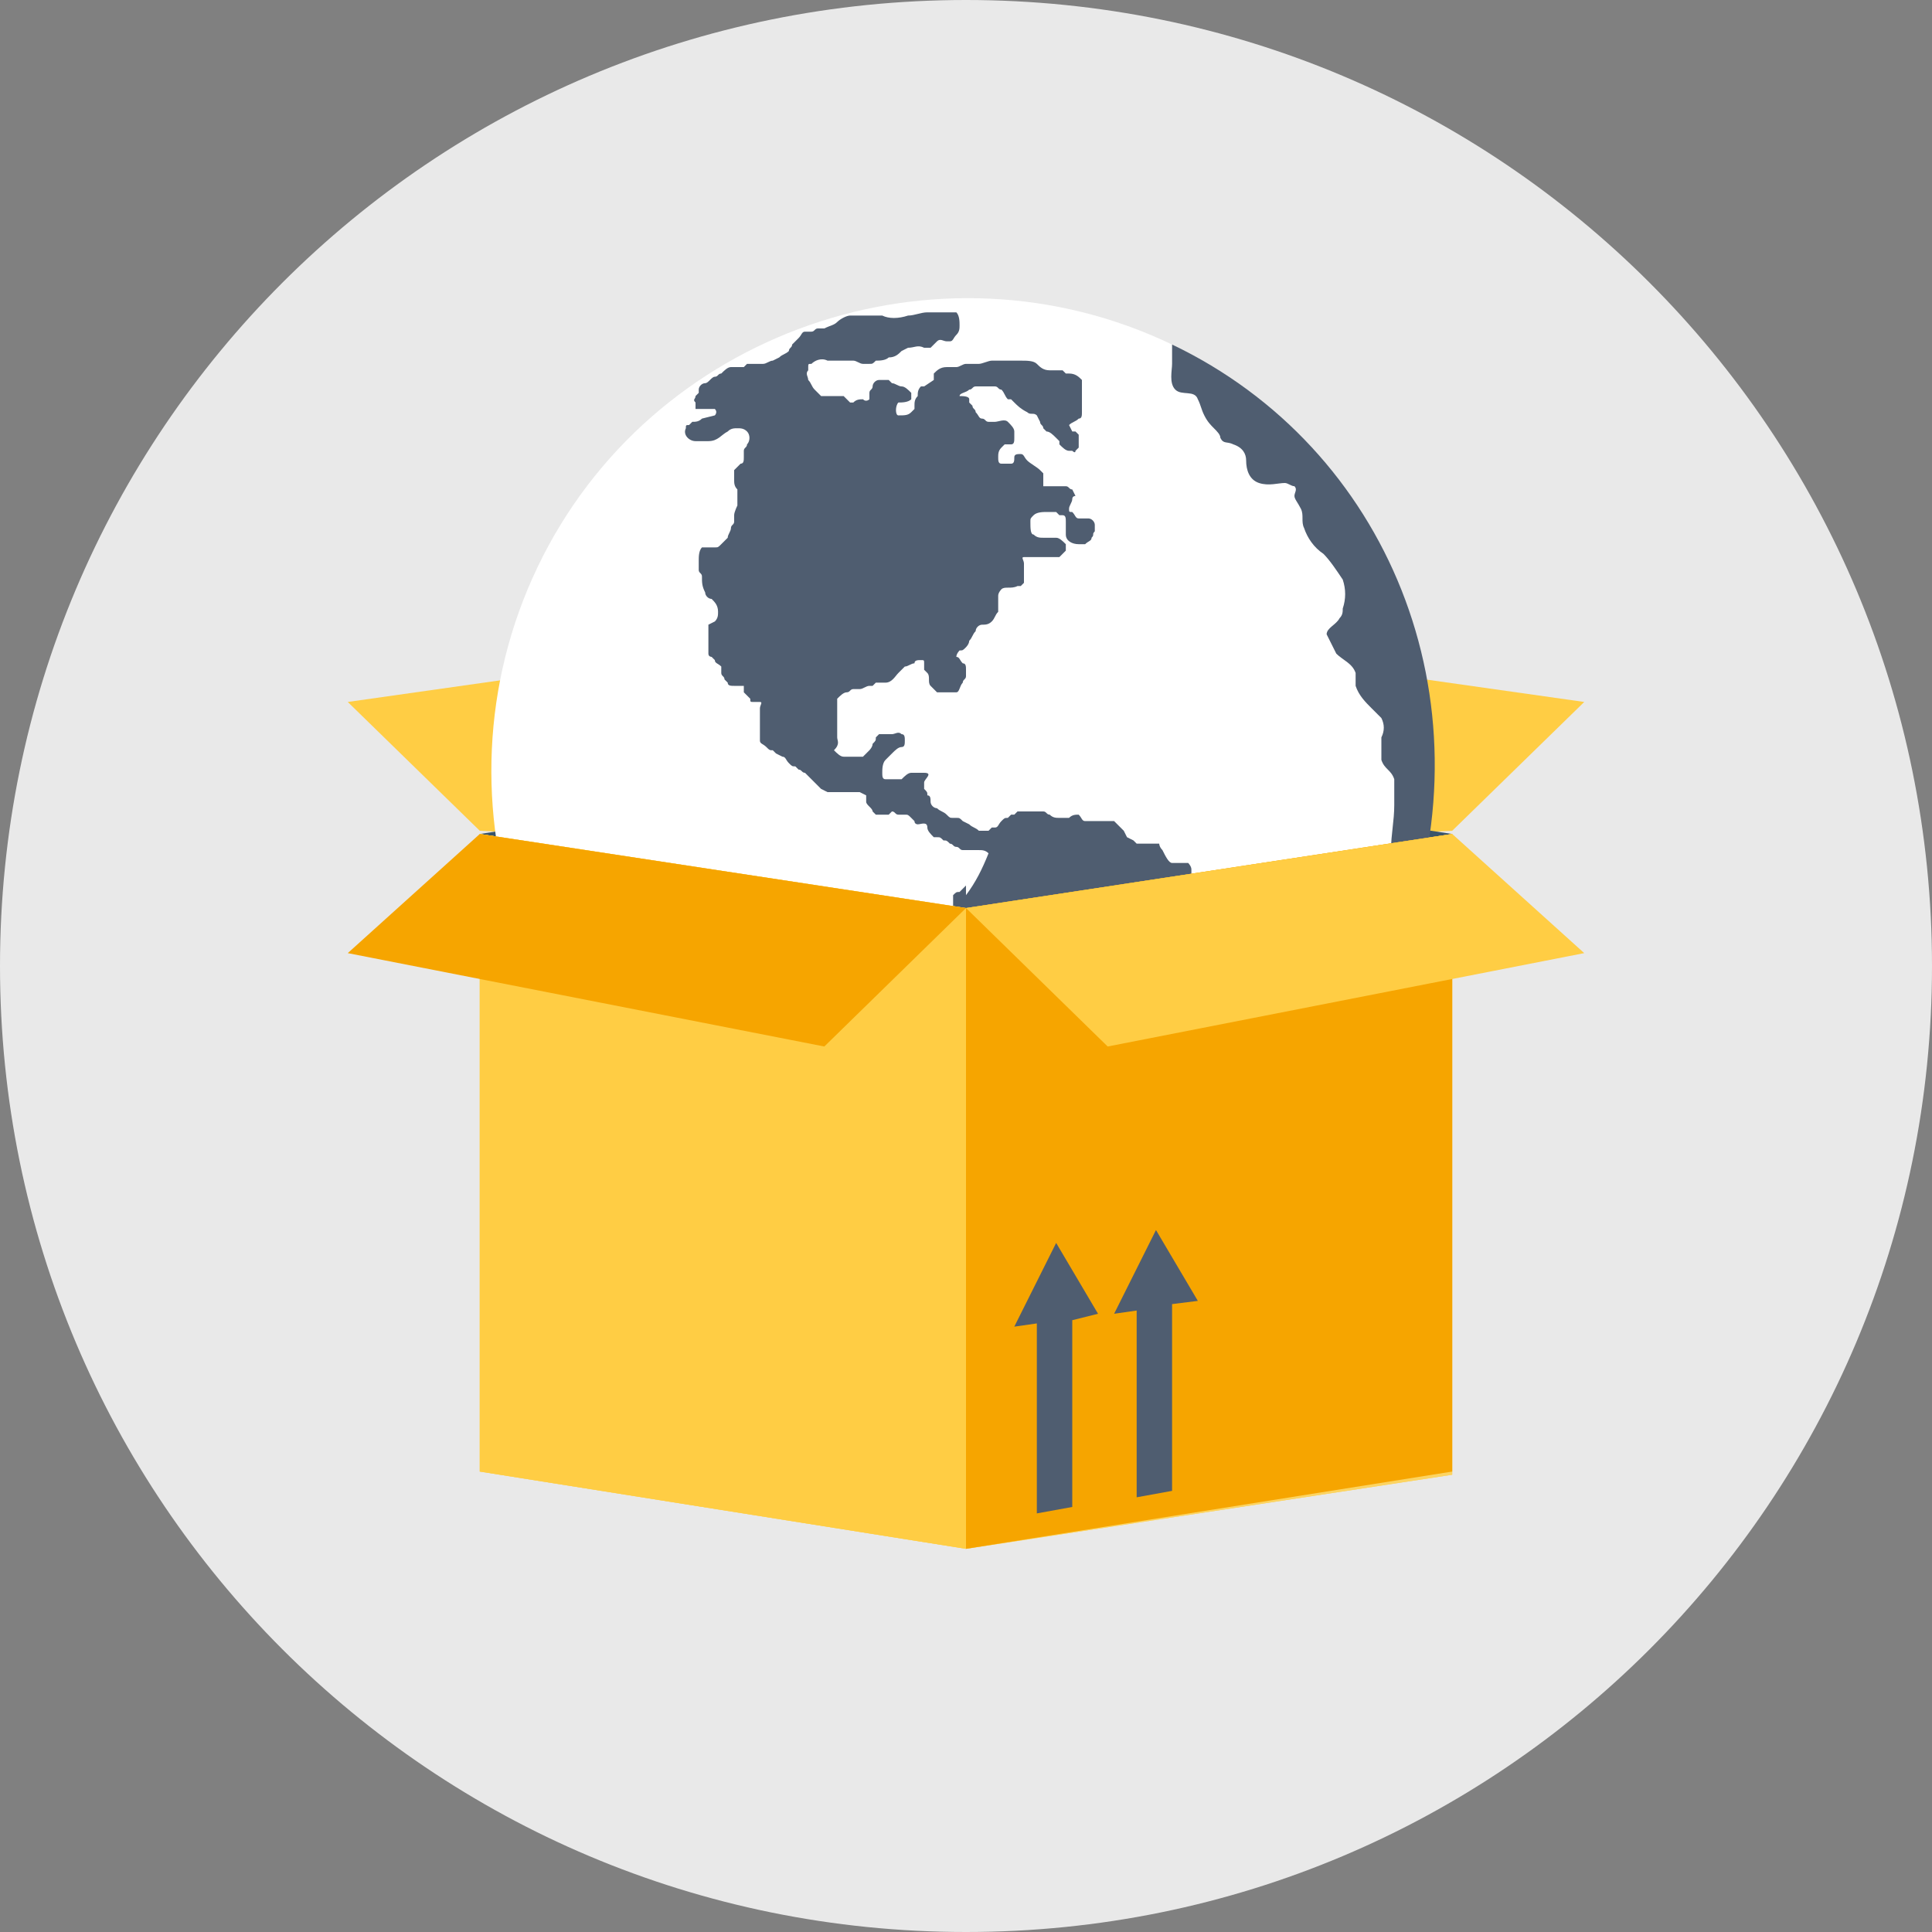
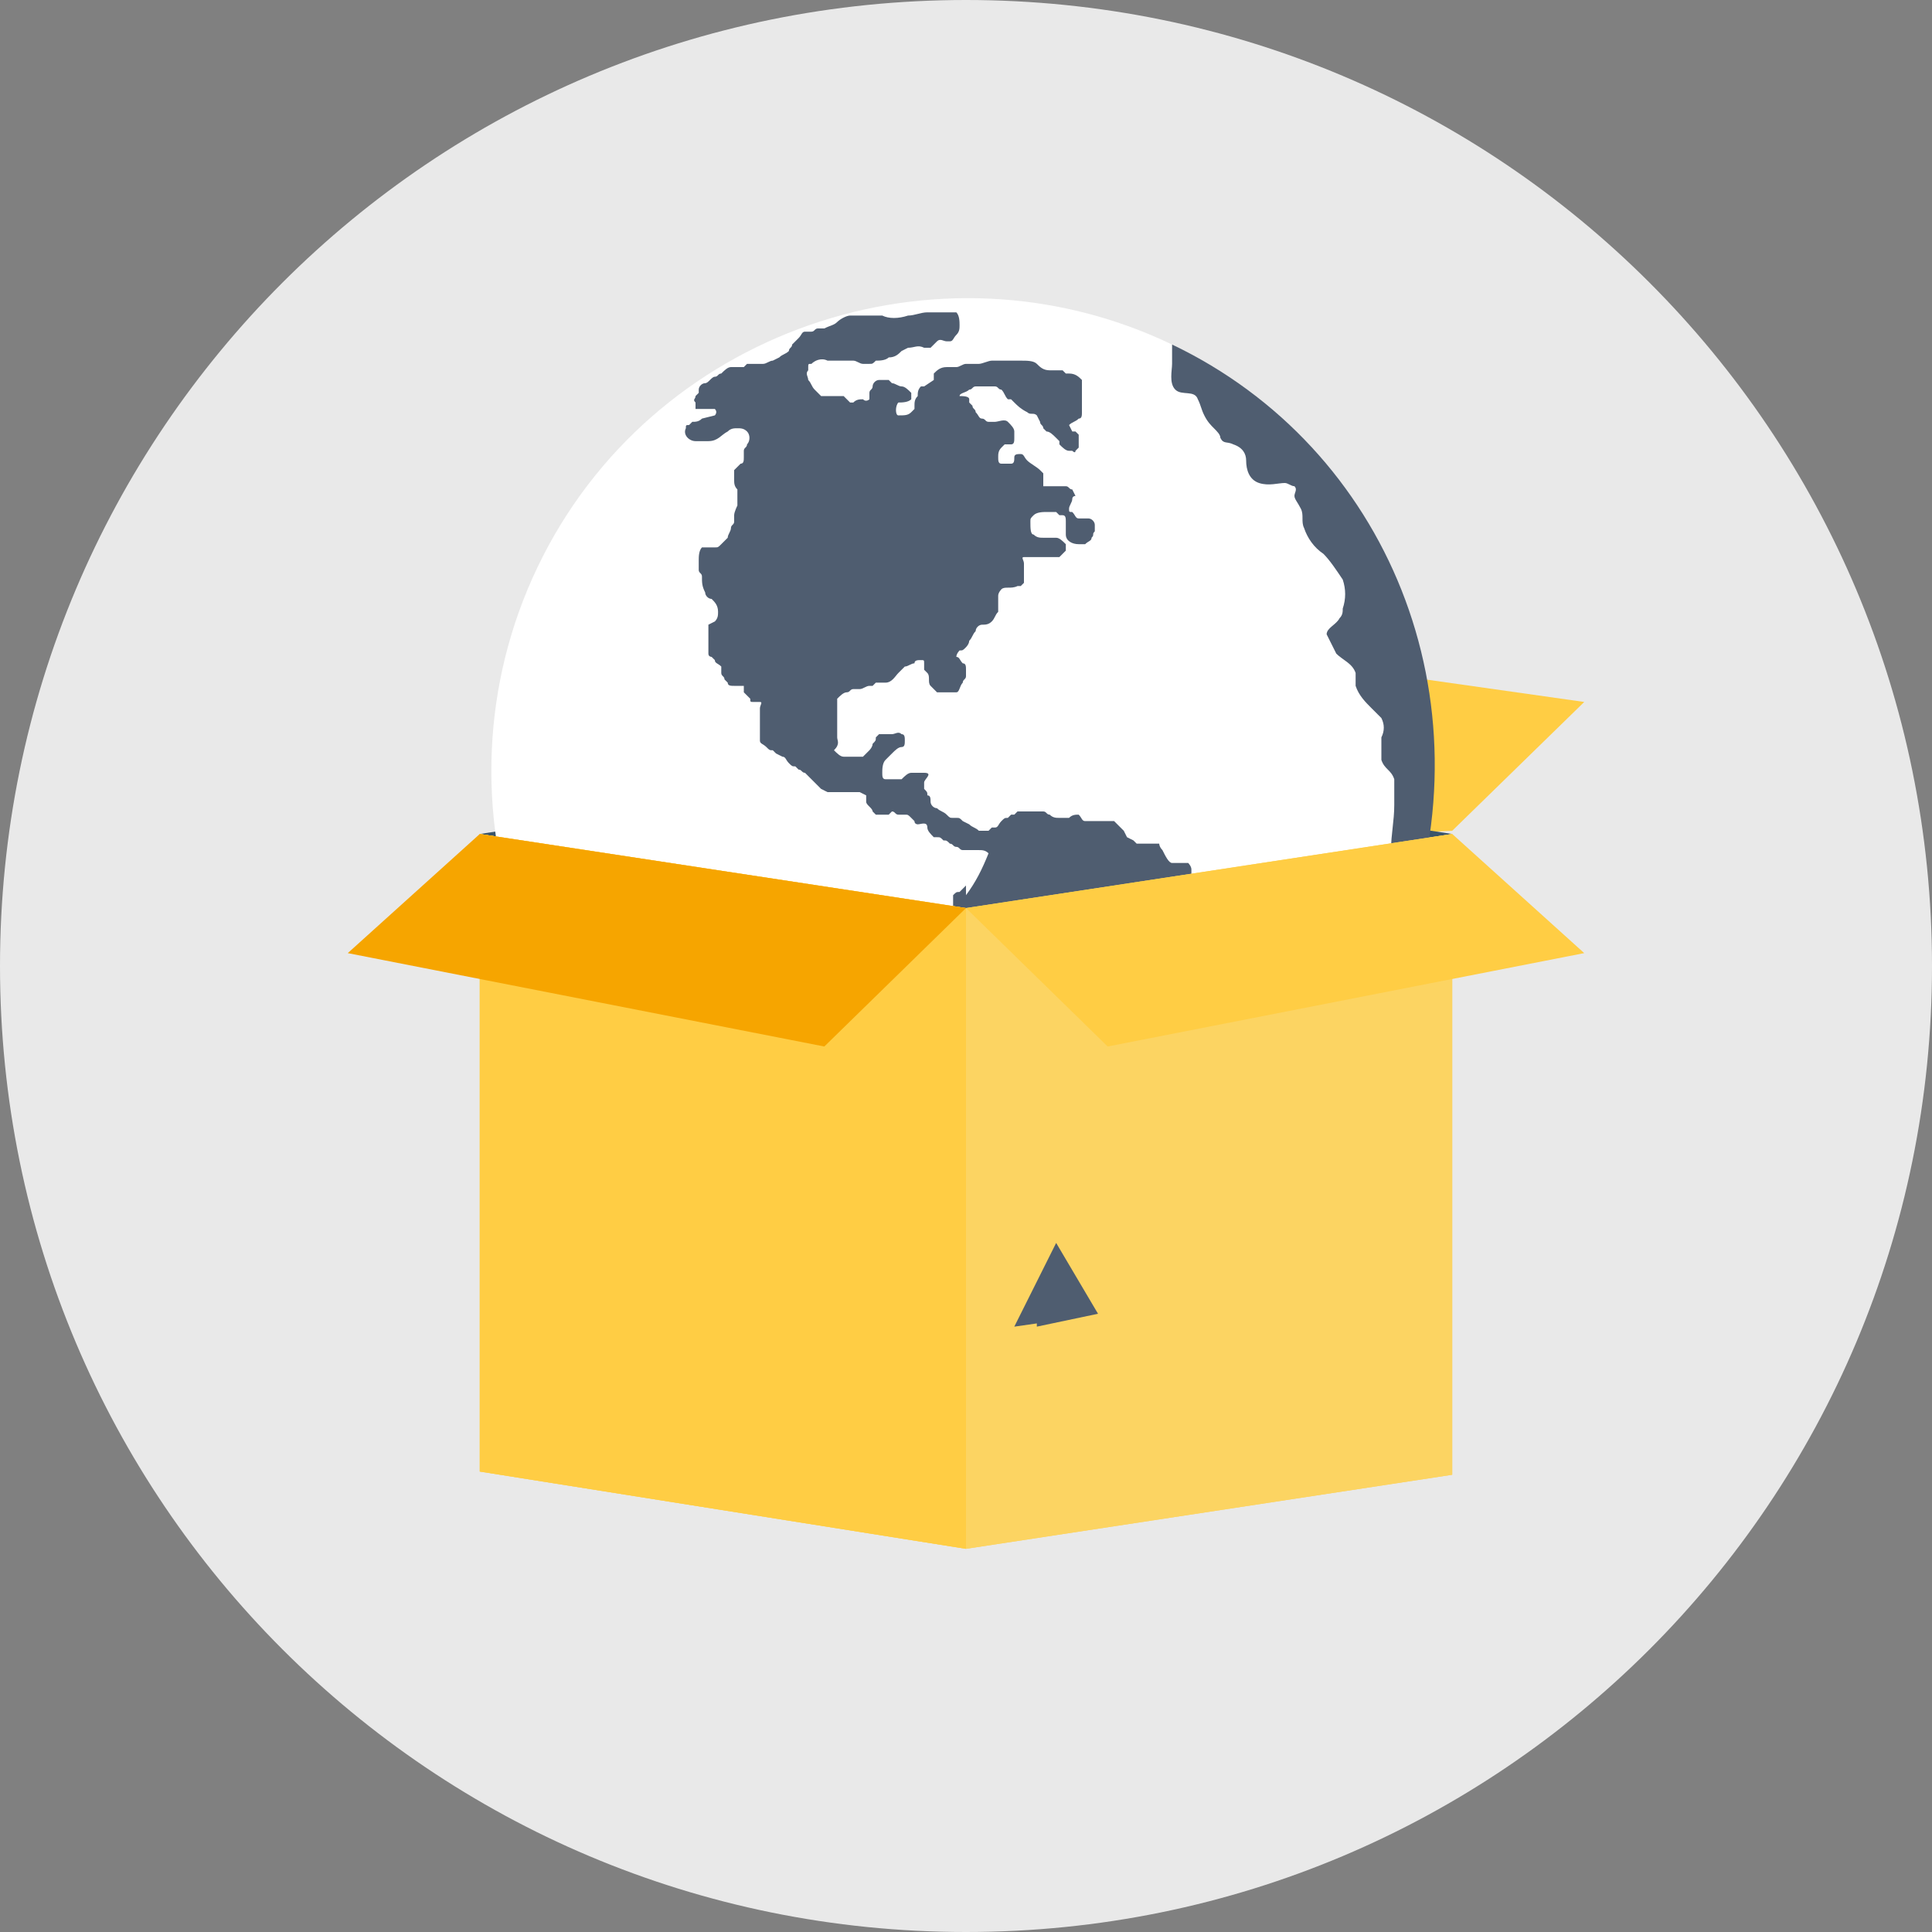
<svg xmlns="http://www.w3.org/2000/svg" enable-background="new 0 0 60 60" viewBox="0 0 60 60">
  <rect x="0" y="0" width="60" height="60" fill="#808080" stroke="none" />
  <path d="m30 0c-16.6 0-30 13.4-30 30s13.4 30 30 30 30-13.4 30-30-13.4-30-30-30" fill="#e9e9e9" />
-   <path d="m30 23.6-5.1-3.8-14.1 2 4.1 4 11.1.6z" fill="#ffcd44" />
  <path d="m30 23.6 5.1-3.8 14.1 2-4.1 4-10.2.5z" fill="#ffcd44" />
  <path d="m14.9 25.9v19.8l15.1 2.4 15.1-2.3v-19.9z" fill="#fcd462" />
  <path d="m30 23.6-15.1 2.3 15.1 2.3 15.1-2.3z" fill="#3a556a" />
  <path d="m43.9 28c0-1 .1-2 .2-2.9 0-.2.1-.5.3-.6-.1-1.2-.2-2.4-.5-3.5-.5-1.7-1.2-3.4-2.3-4.8-1.2-1.8-4.3-3.1-4.9-5.3l-.3-.2c-7.3-3.5-16.2-.4-19.7 6.9s-.4 16.2 6.9 19.7 16.2.4 19.7-6.9c.2-.5.5-1 .6-1.6 0-.1.1-.2.1-.3 0-.2-.1-.3-.1-.5z" fill="#fff" />
  <path d="m39.7 28.3s-.1-.1-.1-.1c-.1 0-.1-.1-.2-.1s-.1 0-.2 0c0 0-.1.1-.1.1h-.1c-.1 0 0-.1-.1-.1 0 0-.1-.1-.2-.1l-.1-.1c-.1 0-.1 0-.2 0s-.2 0-.3 0h-.3c-.1 0-.2 0-.3 0s-.2-.1-.2-.2l-.1-.1c-.1 0-.1-.1-.2-.1 0-.1-.1-.1 0-.2 0-.1 0-.2 0-.3s-.1-.2-.1-.2c-.1 0-.1 0-.2 0h-.3c-.1 0-.2-.2-.3-.4-.1-.1-.1-.2-.1-.2h-.1c-.1 0-.3 0-.4 0s-.1 0-.2 0l-.1-.1-.2-.1-.1-.2-.1-.1c-.1-.1-.1-.1-.2-.2-.2 0-.3 0-.5 0-.1 0-.2 0-.4 0-.1 0-.1-.1-.2-.2-.1 0-.2 0-.3.1-.1 0-.2 0-.3 0s-.2 0-.3-.1c-.1 0-.1-.1-.2-.1s-.3 0-.4 0h-.1c-.1 0-.2 0-.3 0l-.1.1h-.1l-.1.1c-.1 0-.1 0-.2.1s-.1.2-.2.2h-.1l-.1.1h-.2-.1c-.1-.1-.2-.1-.3-.2l-.2-.1c-.1-.1-.1-.1-.2-.1h-.1c-.1 0-.1 0-.2-.1s-.2-.1-.3-.2c-.1 0-.2-.1-.2-.2s0-.2-.1-.2c0-.1 0-.1-.1-.2v-.2c0-.1.3-.3 0-.3h-.2c-.1 0-.1 0-.2 0s-.2.1-.3.2c-.1 0-.2 0-.3 0s-.1 0-.2 0-.1-.1-.1-.2 0-.3.1-.4l.2-.2c.1-.1.2-.2.3-.2s.1-.1.1-.2 0-.2-.1-.2c-.1-.1-.2 0-.3 0s-.3 0-.4 0l-.1.1c0 .1 0 .1-.1.2 0 .1-.1.2-.1.2-.1.1-.1.1-.2.2-.1 0-.2 0-.3 0s-.2 0-.3 0-.2-.1-.3-.2c.2-.2.1-.3.1-.4 0-.2 0-.3 0-.5 0-.1 0-.3 0-.4s0-.1 0-.2v-.1c.1-.1.2-.2.3-.2s.1-.1.2-.1h.2c.1 0 .2-.1.3-.1h.1l.1-.1h.3c.2 0 .3-.2.4-.3l.2-.2c.1 0 .2-.1.3-.1 0-.1.1-.1.2-.1s.1 0 .1.1v.2l.1.1c.1.1 0 .3.1.4l.1.1.1.1h.2.2.2c.1 0 .1-.2.2-.3 0-.1.1-.1.1-.2s0-.2 0-.2c0-.1 0-.2-.1-.2-.1-.1-.1-.2-.2-.2 0-.1.1-.2.1-.2.1 0 .1 0 .2-.1 0 0 .1-.1.1-.2.1-.1.1-.2.2-.3 0-.1.1-.2.2-.2s.2 0 .3-.1.1-.2.2-.3c0-.1 0-.2 0-.3v-.1-.1c0-.1.1-.2.1-.2.1-.1.3 0 .5-.1h.1l.1-.1c0-.1 0-.1 0-.2v-.2c0-.1 0-.1 0-.2s-.1-.2 0-.2h.3.2.3.3l.1-.1.1-.1c0-.1 0-.1 0-.2-.1-.1-.2-.2-.3-.2s-.2 0-.4 0c-.1 0-.2 0-.3-.1-.1 0-.1-.2-.1-.4 0-.1 0-.1.1-.2s.3-.1.4-.1h.3l.1.1h.1c.1 0 .1.1.1.2v.4c0 .2.2.3.4.3h.2c.1-.1.2-.1.2-.2.1-.1 0-.1.1-.2 0-.1 0-.1 0-.2s-.1-.2-.2-.2h-.1c-.1 0-.1 0-.2 0s-.1-.1-.2-.2c-.1 0-.1 0-.1-.1s.1-.2.1-.3.1-.1.1-.1l-.1-.2c-.1 0-.1-.1-.2-.1s-.1 0-.2 0h-.3-.2s0-.1 0-.2v-.1-.1l-.1-.1c-.1-.1-.3-.2-.4-.3s-.1-.2-.2-.2-.2 0-.2.1 0 .2-.1.2h-.3c-.1 0-.1-.1-.1-.2s0-.2.1-.3l.1-.1h.2c.1 0 .1-.1.1-.2s0-.2 0-.2c0-.1-.1-.2-.2-.3s-.3 0-.4 0h-.2c-.1 0-.1-.1-.2-.1s-.1-.1-.2-.2c0-.1-.1-.1-.1-.2l-.1-.1c0-.1 0-.1 0-.1 0-.1-.2-.1-.3-.1 0-.1.2-.1.3-.2.1 0 .1-.1.2-.1h.2.4c.1 0 .1.1.2.1.1.1.1.2.2.3h.1l.1.1c.1.1.2.2.4.3.1.1.2 0 .3.1l.1.2c0 .1.1.1.1.2l.1.1c.1 0 .2.1.3.2l.1.1v.1c.1.1.2.2.3.2h.1s.1.1.1 0l.1-.1v-.1-.1-.1-.1s-.1-.1-.1-.1h-.1l-.1-.2c.1-.1.2-.1.3-.2.1 0 .1-.1.1-.2s0-.3 0-.4 0-.2 0-.3 0-.2 0-.3c-.1-.1-.2-.2-.4-.2h-.1l-.1-.1c-.1 0-.2 0-.2 0-.1 0-.1 0-.2 0-.2 0-.3-.1-.4-.2s-.3-.1-.5-.1h-.5c-.2 0-.3 0-.4 0s-.3.1-.4.1-.3 0-.4 0-.2.1-.3.1-.1 0-.2 0h-.1c-.2 0-.3.1-.4.2v.2l-.3.2h-.1c-.1.1-.1.2-.1.3-.1.1-.1.2-.1.3v.1l-.1.1c-.1.1-.2.1-.4.1-.1 0-.1-.3 0-.4.1 0 .3 0 .4-.1 0 0 0-.1 0-.2-.1-.1-.2-.2-.3-.2s-.2-.1-.3-.1l-.1-.1c-.1 0-.2 0-.3 0s-.2.1-.2.2-.1.1-.1.2v.2s-.1.1-.2 0c-.1 0-.2 0-.3.1h-.1l-.1-.1-.1-.1h-.5c-.1 0-.2 0-.2 0-.1-.1-.2-.2-.2-.2-.1-.1-.1-.2-.2-.3 0-.1-.1-.2 0-.3v-.1c0-.1 0-.1.1-.1.1-.1.3-.2.5-.1h.6.2c.1 0 .2.1.3.1h.2c.1 0 .1 0 .2-.1.1 0 .3 0 .4-.1.2 0 .3-.1.4-.2l.2-.1c.2 0 .3-.1.5 0h.2l.1-.1.1-.1c.1-.1.2 0 .3 0h.1c.1 0 .1-.1.2-.2s.1-.2.1-.3 0-.3-.1-.4h-.1-.1c-.1 0-.1 0-.2 0h-.5c-.2 0-.4.1-.6.1-.3.1-.6.1-.8 0h-.7c-.1 0-.2 0-.3 0s-.3.1-.4.2-.2.1-.4.2c-.1 0-.1 0-.2 0s-.1.1-.2.1-.1 0-.2 0-.1.1-.2.2l-.1.1-.1.1c0 .1-.1.1-.1.2-.1.1-.2.1-.3.2l-.2.1c-.1 0-.2.1-.3.1h-.1-.1c-.1 0-.2 0-.3 0l-.1.1h-.1c-.1 0-.2 0-.3 0s-.2.1-.3.2c-.1 0-.1.1-.2.1s-.2.2-.3.2-.2.1-.2.2v.1l-.1.1c0 .1-.1.1 0 .2v.2h.4.2c.1.1 0 .2 0 .2l-.4.1c-.1.1-.2.1-.3.1 0 0-.1.1-.1.1-.1 0-.1 0-.1.1-.1.2.1.4.3.4h.4c.3 0 .4-.2.6-.3.1-.1.2-.1.3-.1s.2 0 .3.1.1.3 0 .4c0 .1-.1.1-.1.2v.2c0 .1 0 .2-.1.2-.1.1-.1.1-.2.2v.3c0 .1 0 .2.1.3v.2.3s-.1.2-.1.3v.2c0 .1-.1.1-.1.2s-.1.2-.1.3c-.1.1-.1.1-.2.2s-.1.1-.2.1-.4 0-.4 0c-.1.1-.1.3-.1.4v.2.1c0 .1.1.1.1.2 0 .2 0 .3.1.5 0 .1.1.2.2.2.1.1.2.2.2.4 0 .1 0 .2-.1.3l-.2.1v.2.4.2.1c0 .1.1.1.1.1l.1.1c0 .1.1.1.2.2v.2c0 .1.1.1.1.2l.1.1c0 .1.1.1.2.1h.2.1v.1.1l.1.1.1.1c0 .1 0 .1.1.1h.2c.1 0 0 .1 0 .2v.3.3.2.2c0 .1.1.1.2.2s.1.1.2.1l.1.1.2.1c.1 0 .1.1.2.2s.1.1.2.1l.1.1c.1 0 .1.1.2.1l.1.1.2.2.1.1.1.1.2.1h.2.2.3.3l.2.1v.2c0 .1.2.2.2.3.1.1.1.1.1.1h.1.3l.1-.1c.1 0 .1.1.2.1h.2c.1 0 .1 0 .2.1 0 0 .1.1.1.1 0 .1.1.1.1.1.1 0 .3-.1.3.1 0 .1.1.2.2.3h.1c.1 0 .1 0 .2.1.1 0 .1 0 .2.1.1 0 .1.1.2.1s.1.1.2.1h.3.2c.1 0 .2 0 .3.1-.2.5-.4.9-.7 1.3v-.3l-.1.1-.1.1c-.1 0-.1 0-.2.1v.2.4.2l-.1.1v.3c-.1.1-.1.1-.1.2v.2.3c.1.1.1.2.2.2l.1.1c.1 0 .1.1.2.1s.1.1.2.2c.1 0 .1.1.2.1 0 .1.1.1.1.2l.1.1v.1.2c.1.1.2.2.2.3s.1.2.2.2l.2.2s.1.2.2.2h.1l.1.1c.1 0 .2.1.2.2.1.1.1.1.1.2v.3c0 .2 0 .4-.1.5l-.1.2-.1.1c-.1.1-.2.3-.3.5 0 .1 0 .2-.1.2 0 .1-.1.2-.1.2v.2c-.1.1-.1.3-.1.4s-.1.1-.1.2c-.1.1-.1.3-.2.5v.2.2.1c0 .1-.1.1-.1.2s0 .1-.1.2l-.1.2v.1c0 .1-.1.1-.1.2v.4.2.2.1.3.3c0 .1 0 .1.1.1s.1.1.2.1h.3.2.2c.1 0 .1-.1.2-.1.1-.1.1-.1.1-.2s.1-.1.1-.2c0 0 .1-.1.1-.2s0-.2.1-.3l-.4.3c0-.1.1-.1.2-.2l.1-.2.2-.1v-.2c0-.1 0-.1 0-.1l.1-.1v-.1c0-.1 0-.1.1-.1l.1-.1c0-.1 0-.1.1-.1s.1 0 .2 0 .1-.3.2-.3h.2.2l.1-.1.1-.1c.1-.1.2-.2.3-.4.1 0 .1.2.3.2.1 0 .1-.1.1-.2l.1-.3c.1-.1.3.2.4 0 0-.1 0-.2 0-.2 0-.1 0-.2 0-.3h.1c.1-.1.1-.1.2 0l.2.1.1.1c.1 0 .1 0 .1-.1l.1-.2v-.1l.1-.1c.1 0 .1-.1.1-.2s0-.1.1-.2c0-.1.1-.1.2-.2.1 0 .2-.1.2-.1.1 0 .1-.1.1-.3 0-.1 0-.1 0-.2v-.1c0-.1.1-.1.2-.1s.1 0 .2-.1l.1-.1c0-.1.1-.1.1-.2l.2-.1c.1-.1.1-.1.2-.1l.1-.1c.1-.1.2-.1.3-.1s.3-.1.4-.1.1-.1.2-.1.1-.1.1-.1l.1-.1c0-.1 0-.1 0-.2v-.2c0-.1.1-.1.1-.2v-.1-.2c0-.1.1-.1.1-.2l.1-.1.1-.1c0-.1 0-.2 0-.2v-.1c0-.1.1-.1.1-.2.1 0 .1-.1.2-.2v-.1c0-.1 0-.2.1-.3 0-.1.1-.1.1-.1.1 0 .1-.1.2-.2s.1-.1.2-.2l.1-.1c0-.1 0-.1 0-.2 0-.2 0-.3 0-.5 0-.1 0-.1 0-.2z" fill="#4f5d70" />
  <path d="m36.4 10.7v.2.4c0 .2-.1.6.1.8s.6 0 .7.3c.1.2.1.3.2.5s.2.3.3.4.2.2.2.3c.1.2.2.1.4.2.3.1.4.3.4.5 0 .3.1.6.4.7s.6 0 .8 0c.1 0 .2.1.3.1.1.1 0 .2 0 .3s.1.2.2.4 0 .4.1.6c.1.3.3.6.6.8.2.2.4.5.6.8.1.3.1.6 0 .9 0 .1 0 .2-.1.3-.1.2-.4.3-.4.5.1.2.2.4.3.6.2.2.5.3.6.6v.4c.1.3.3.5.5.7.1.1.2.2.3.3.1.2.1.4 0 .6v.7c.1.3.3.3.4.6v.8c0 .5-.1.9-.1 1.4v1.5c.1.4.2.8.4 1.1v.1c2.7-7.4-.5-15.2-7.2-18.4z" fill="#4f5d70" />
  <path d="m30 28.2-15.1-2.3v19.8l15.1 2.4 15.1-2.3v-19.9z" fill="#fcd462" />
-   <path d="m45.1 25.9v19.8l-15.1 2.4v-19.9z" fill="#f6a500" />
  <path d="m14.9 25.9v19.8l15.1 2.4v-19.9z" fill="#ffcd44" />
  <path d="m45.1 25.9 4.1 3.7-14.8 2.9-4.4-4.3z" fill="#ffcd44" />
  <path d="m14.9 25.9-4.1 3.7 14.8 2.9 4.4-4.3z" fill="#f6a500" />
  <g fill="#4f5d70">
-     <path d="m34.1 40.8-1.3-2.2-1.3 2.6.7-.1v5.9l1.1-.2v-5.8z" />
-     <path d="m37.2 40.4-1.3-2.2-1.3 2.6.7-.1v5.8l1.1-.2v-5.8z" />
+     <path d="m34.1 40.8-1.3-2.2-1.3 2.6.7-.1v5.9v-5.8z" />
  </g>
</svg>